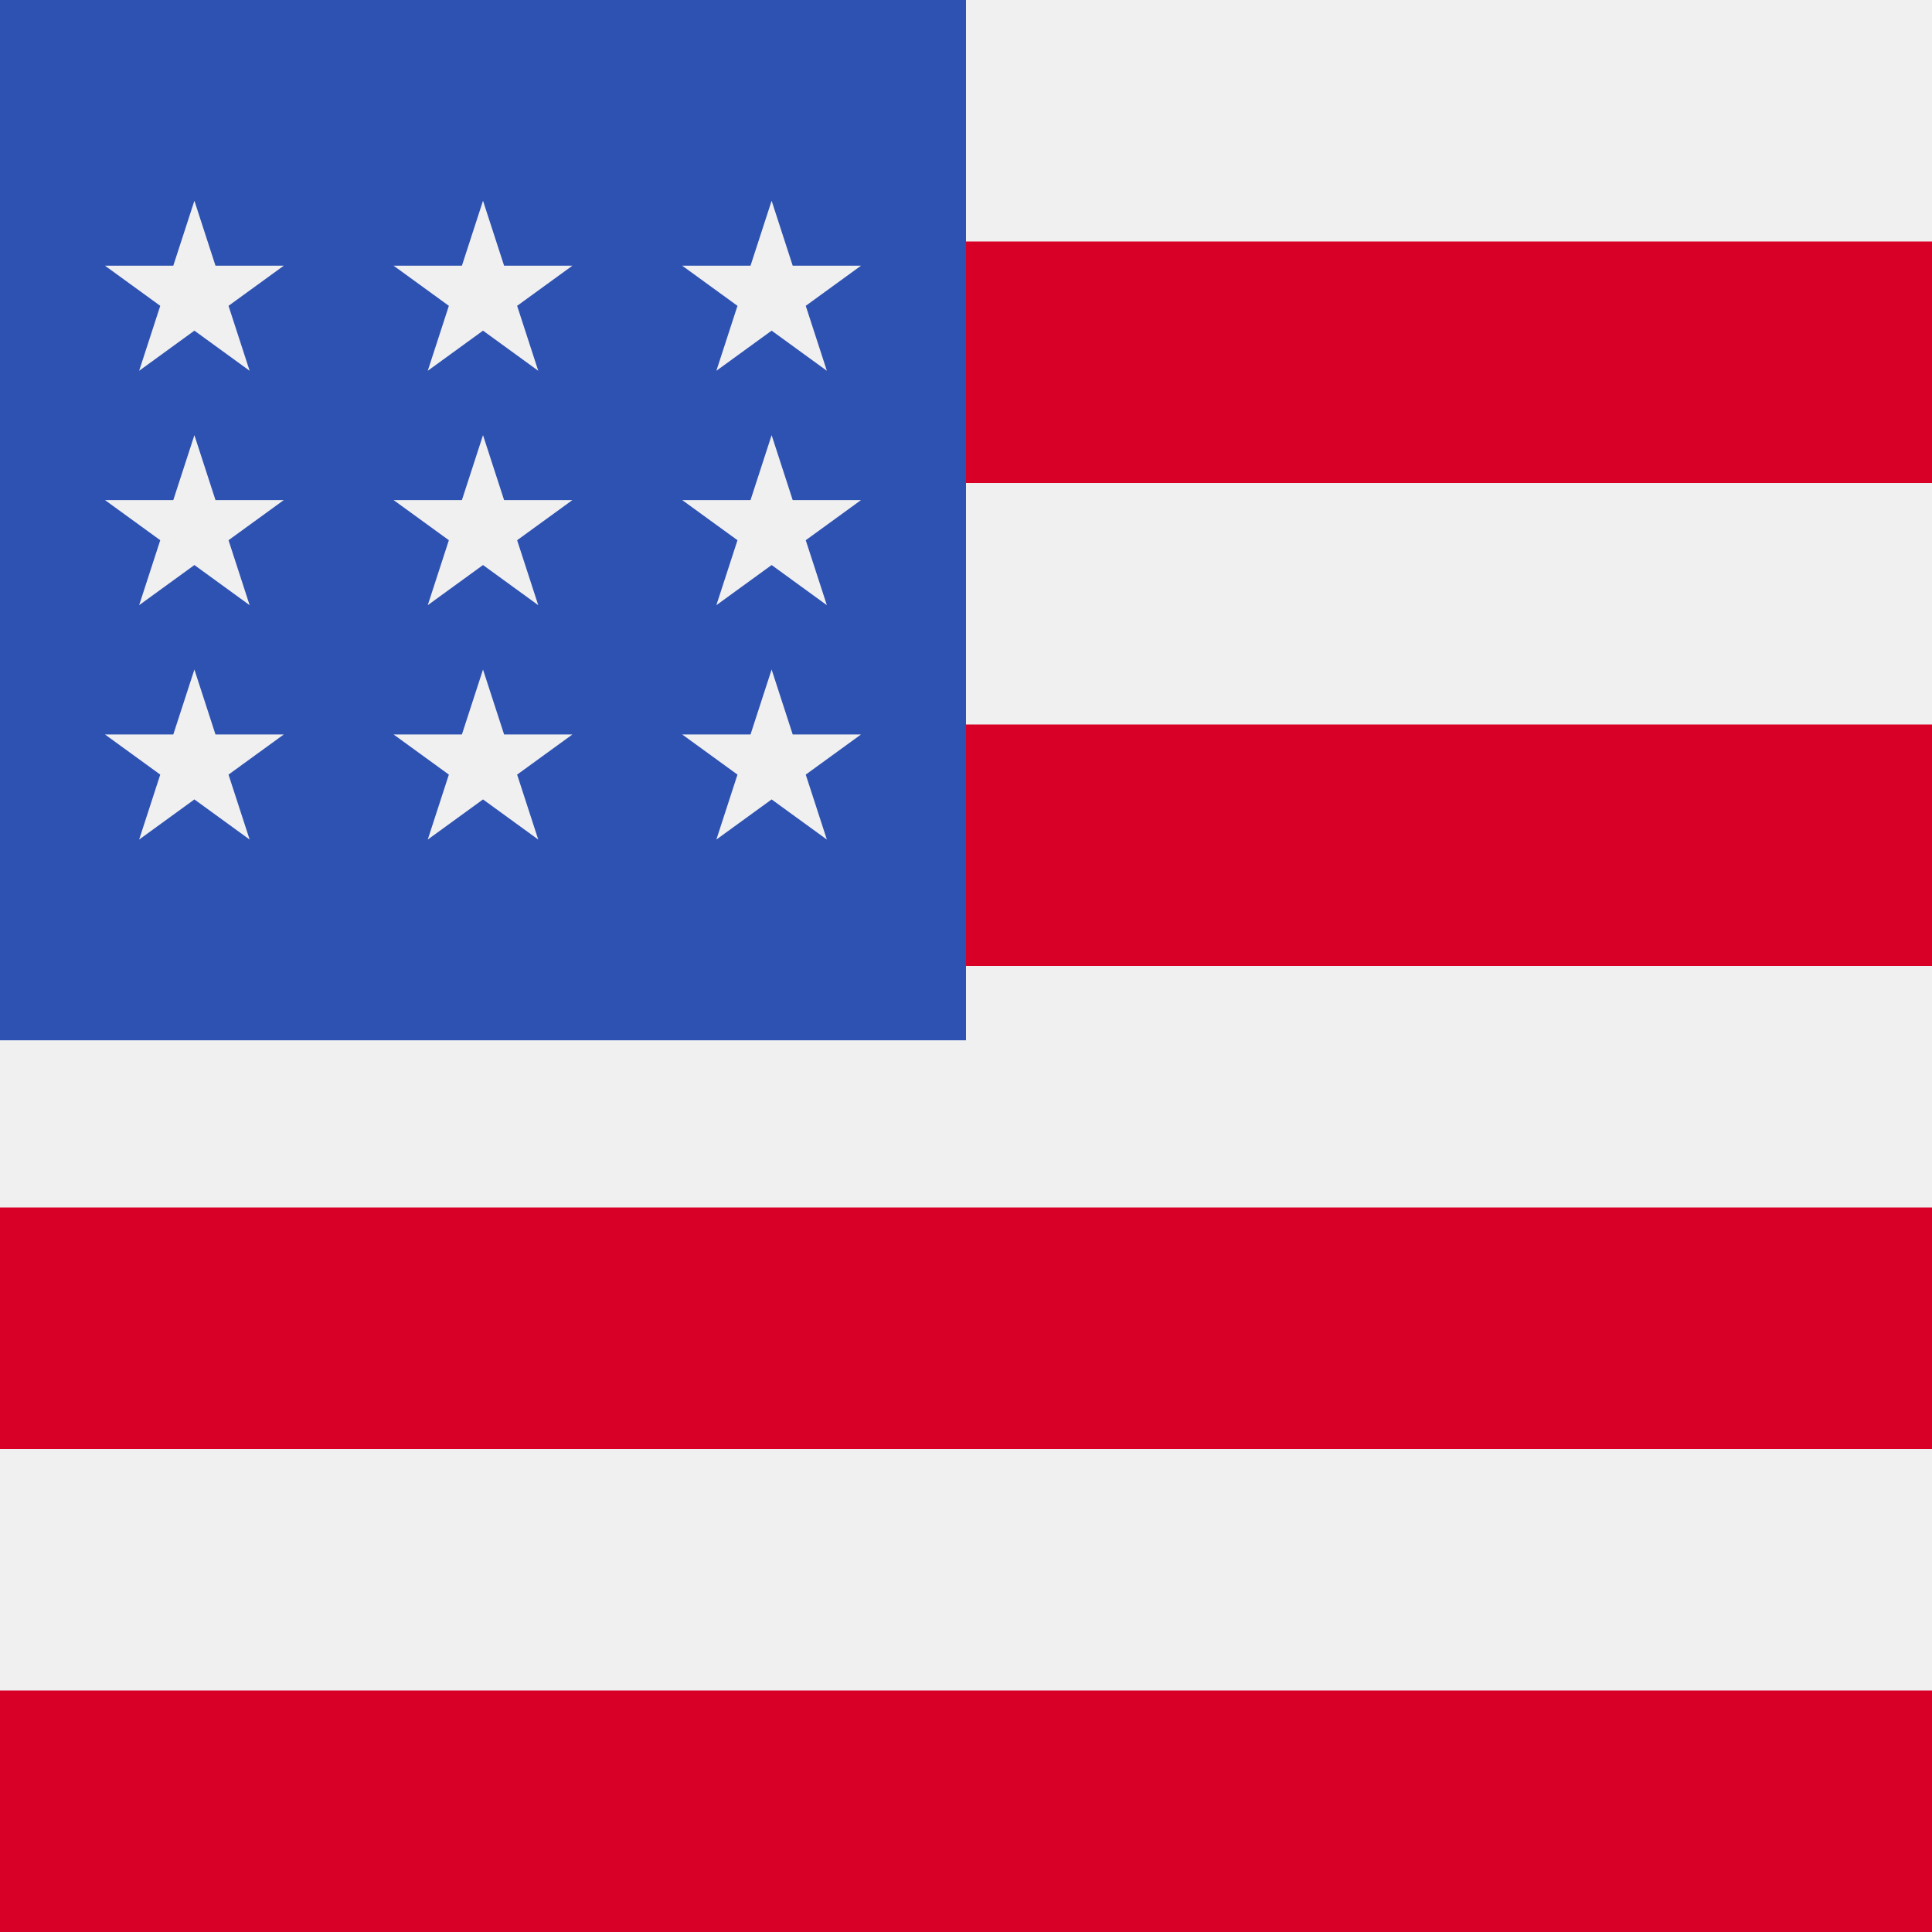
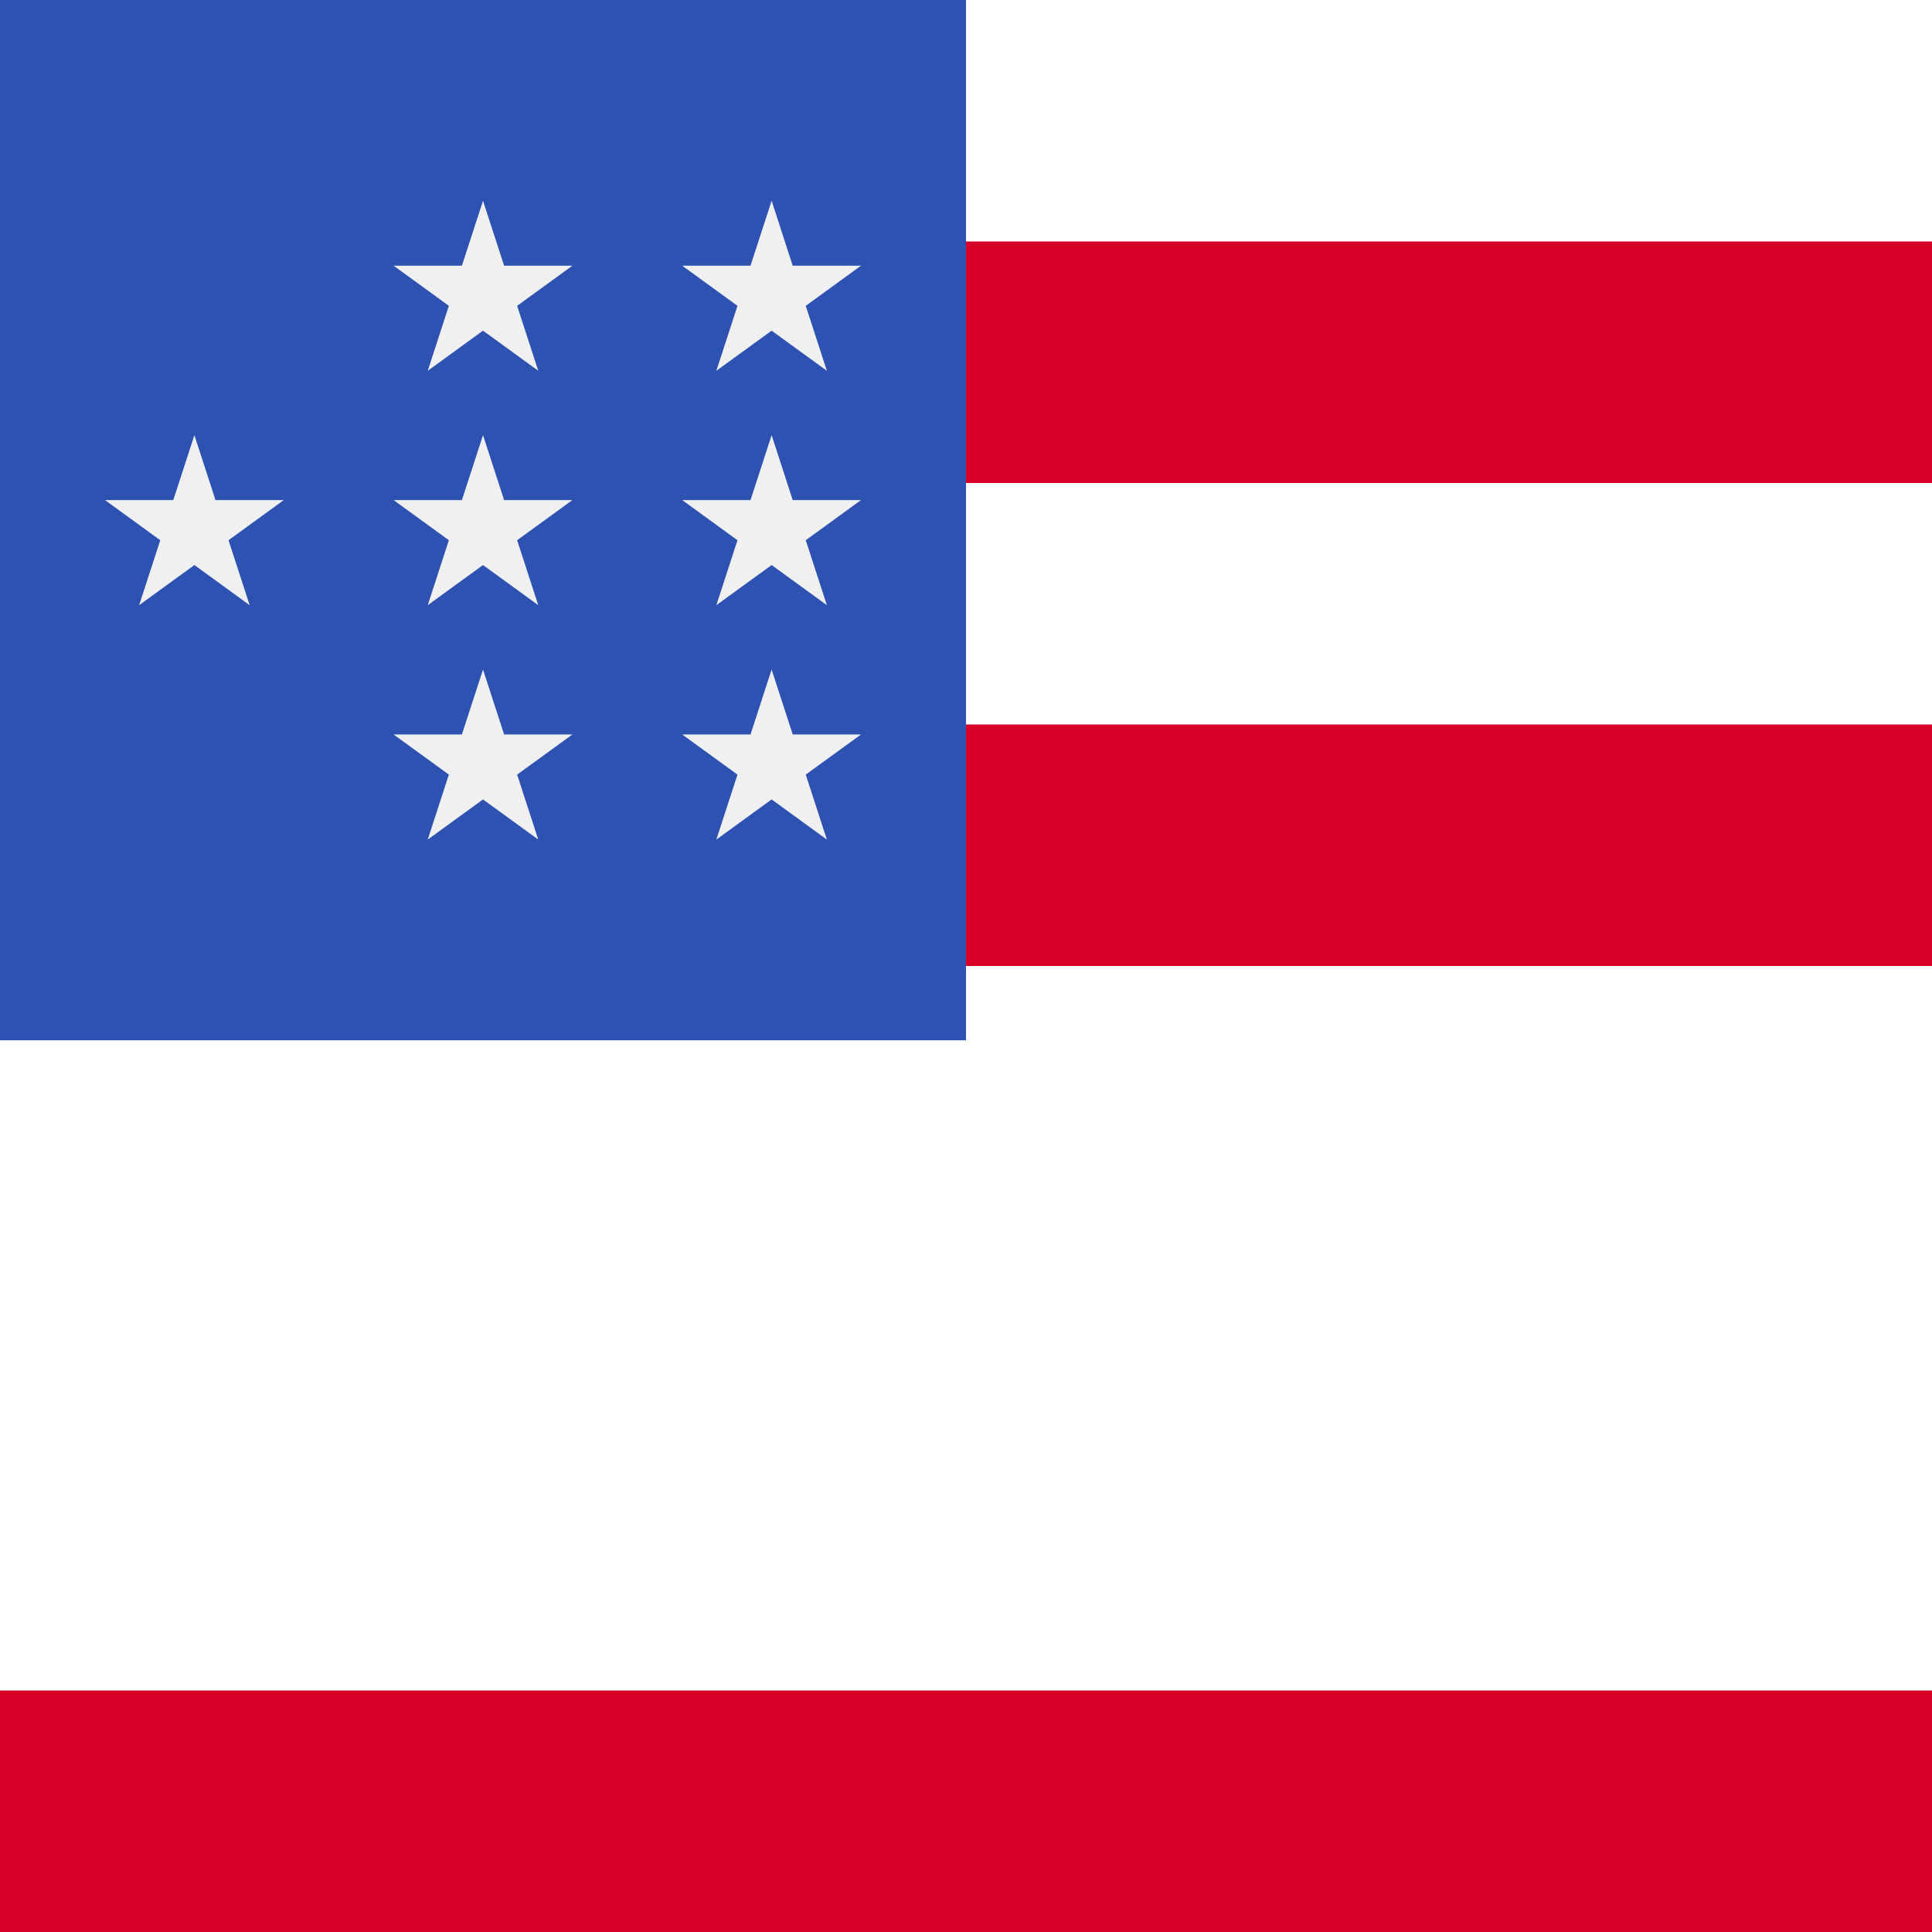
<svg xmlns="http://www.w3.org/2000/svg" id="Capa_1" x="0px" y="0px" viewBox="0 0 512 512" style="enable-background:new 0 0 512 512;" xml:space="preserve">
-   <rect style="fill:#F0F0F0;" width="512" height="512" />
  <g>
    <rect y="64" style="fill:#D80027;" width="512" height="64" />
    <rect y="192" style="fill:#D80027;" width="512" height="64" />
-     <rect y="320" style="fill:#D80027;" width="512" height="64" />
    <rect y="448" style="fill:#D80027;" width="512" height="64" />
  </g>
  <rect style="fill:#2E52B2;" width="256" height="275.69" />
  <g>
    <polygon style="fill:#F0F0F0;" points="51.518,115.318 45.924,132.529 27.826,132.529 42.469,143.163 36.875,160.375   51.518,149.741 66.155,160.375 60.56,143.163 75.203,132.529 57.106,132.529  " />
-     <polygon style="fill:#F0F0F0;" points="57.106,194.645 51.518,177.434 45.924,194.645 27.826,194.645 42.469,205.279   36.875,222.49 51.518,211.857 66.155,222.49 60.56,205.279 75.203,194.645  " />
-     <polygon style="fill:#F0F0F0;" points="51.518,53.202 45.924,70.414 27.826,70.414 42.469,81.047 36.875,98.259 51.518,87.625   66.155,98.259 60.56,81.047 75.203,70.414 57.106,70.414  " />
    <polygon style="fill:#F0F0F0;" points="128.003,115.318 122.409,132.529 104.311,132.529 118.954,143.163 113.36,160.375   128.003,149.741 142.64,160.375 137.045,143.163 151.689,132.529 133.591,132.529  " />
    <polygon style="fill:#F0F0F0;" points="133.591,194.645 128.003,177.434 122.409,194.645 104.311,194.645 118.954,205.279   113.36,222.49 128.003,211.857 142.64,222.49 137.045,205.279 151.689,194.645  " />
    <polygon style="fill:#F0F0F0;" points="210.076,194.645 204.489,177.434 198.894,194.645 180.797,194.645 195.44,205.279   189.845,222.49 204.489,211.857 219.125,222.49 213.531,205.279 228.174,194.645  " />
    <polygon style="fill:#F0F0F0;" points="204.489,115.318 198.894,132.529 180.797,132.529 195.44,143.163 189.845,160.375   204.489,149.741 219.125,160.375 213.531,143.163 228.174,132.529 210.076,132.529  " />
    <polygon style="fill:#F0F0F0;" points="128.003,53.202 122.409,70.414 104.311,70.414 118.954,81.047 113.36,98.259   128.003,87.625 142.64,98.259 137.045,81.047 151.689,70.414 133.591,70.414  " />
    <polygon style="fill:#F0F0F0;" points="204.489,53.202 198.894,70.414 180.797,70.414 195.44,81.047 189.845,98.259   204.489,87.625 219.125,98.259 213.531,81.047 228.174,70.414 210.076,70.414  " />
  </g>
  <g />
  <g />
  <g />
  <g />
  <g />
  <g />
  <g />
  <g />
  <g />
  <g />
  <g />
  <g />
  <g />
  <g />
  <g />
</svg>